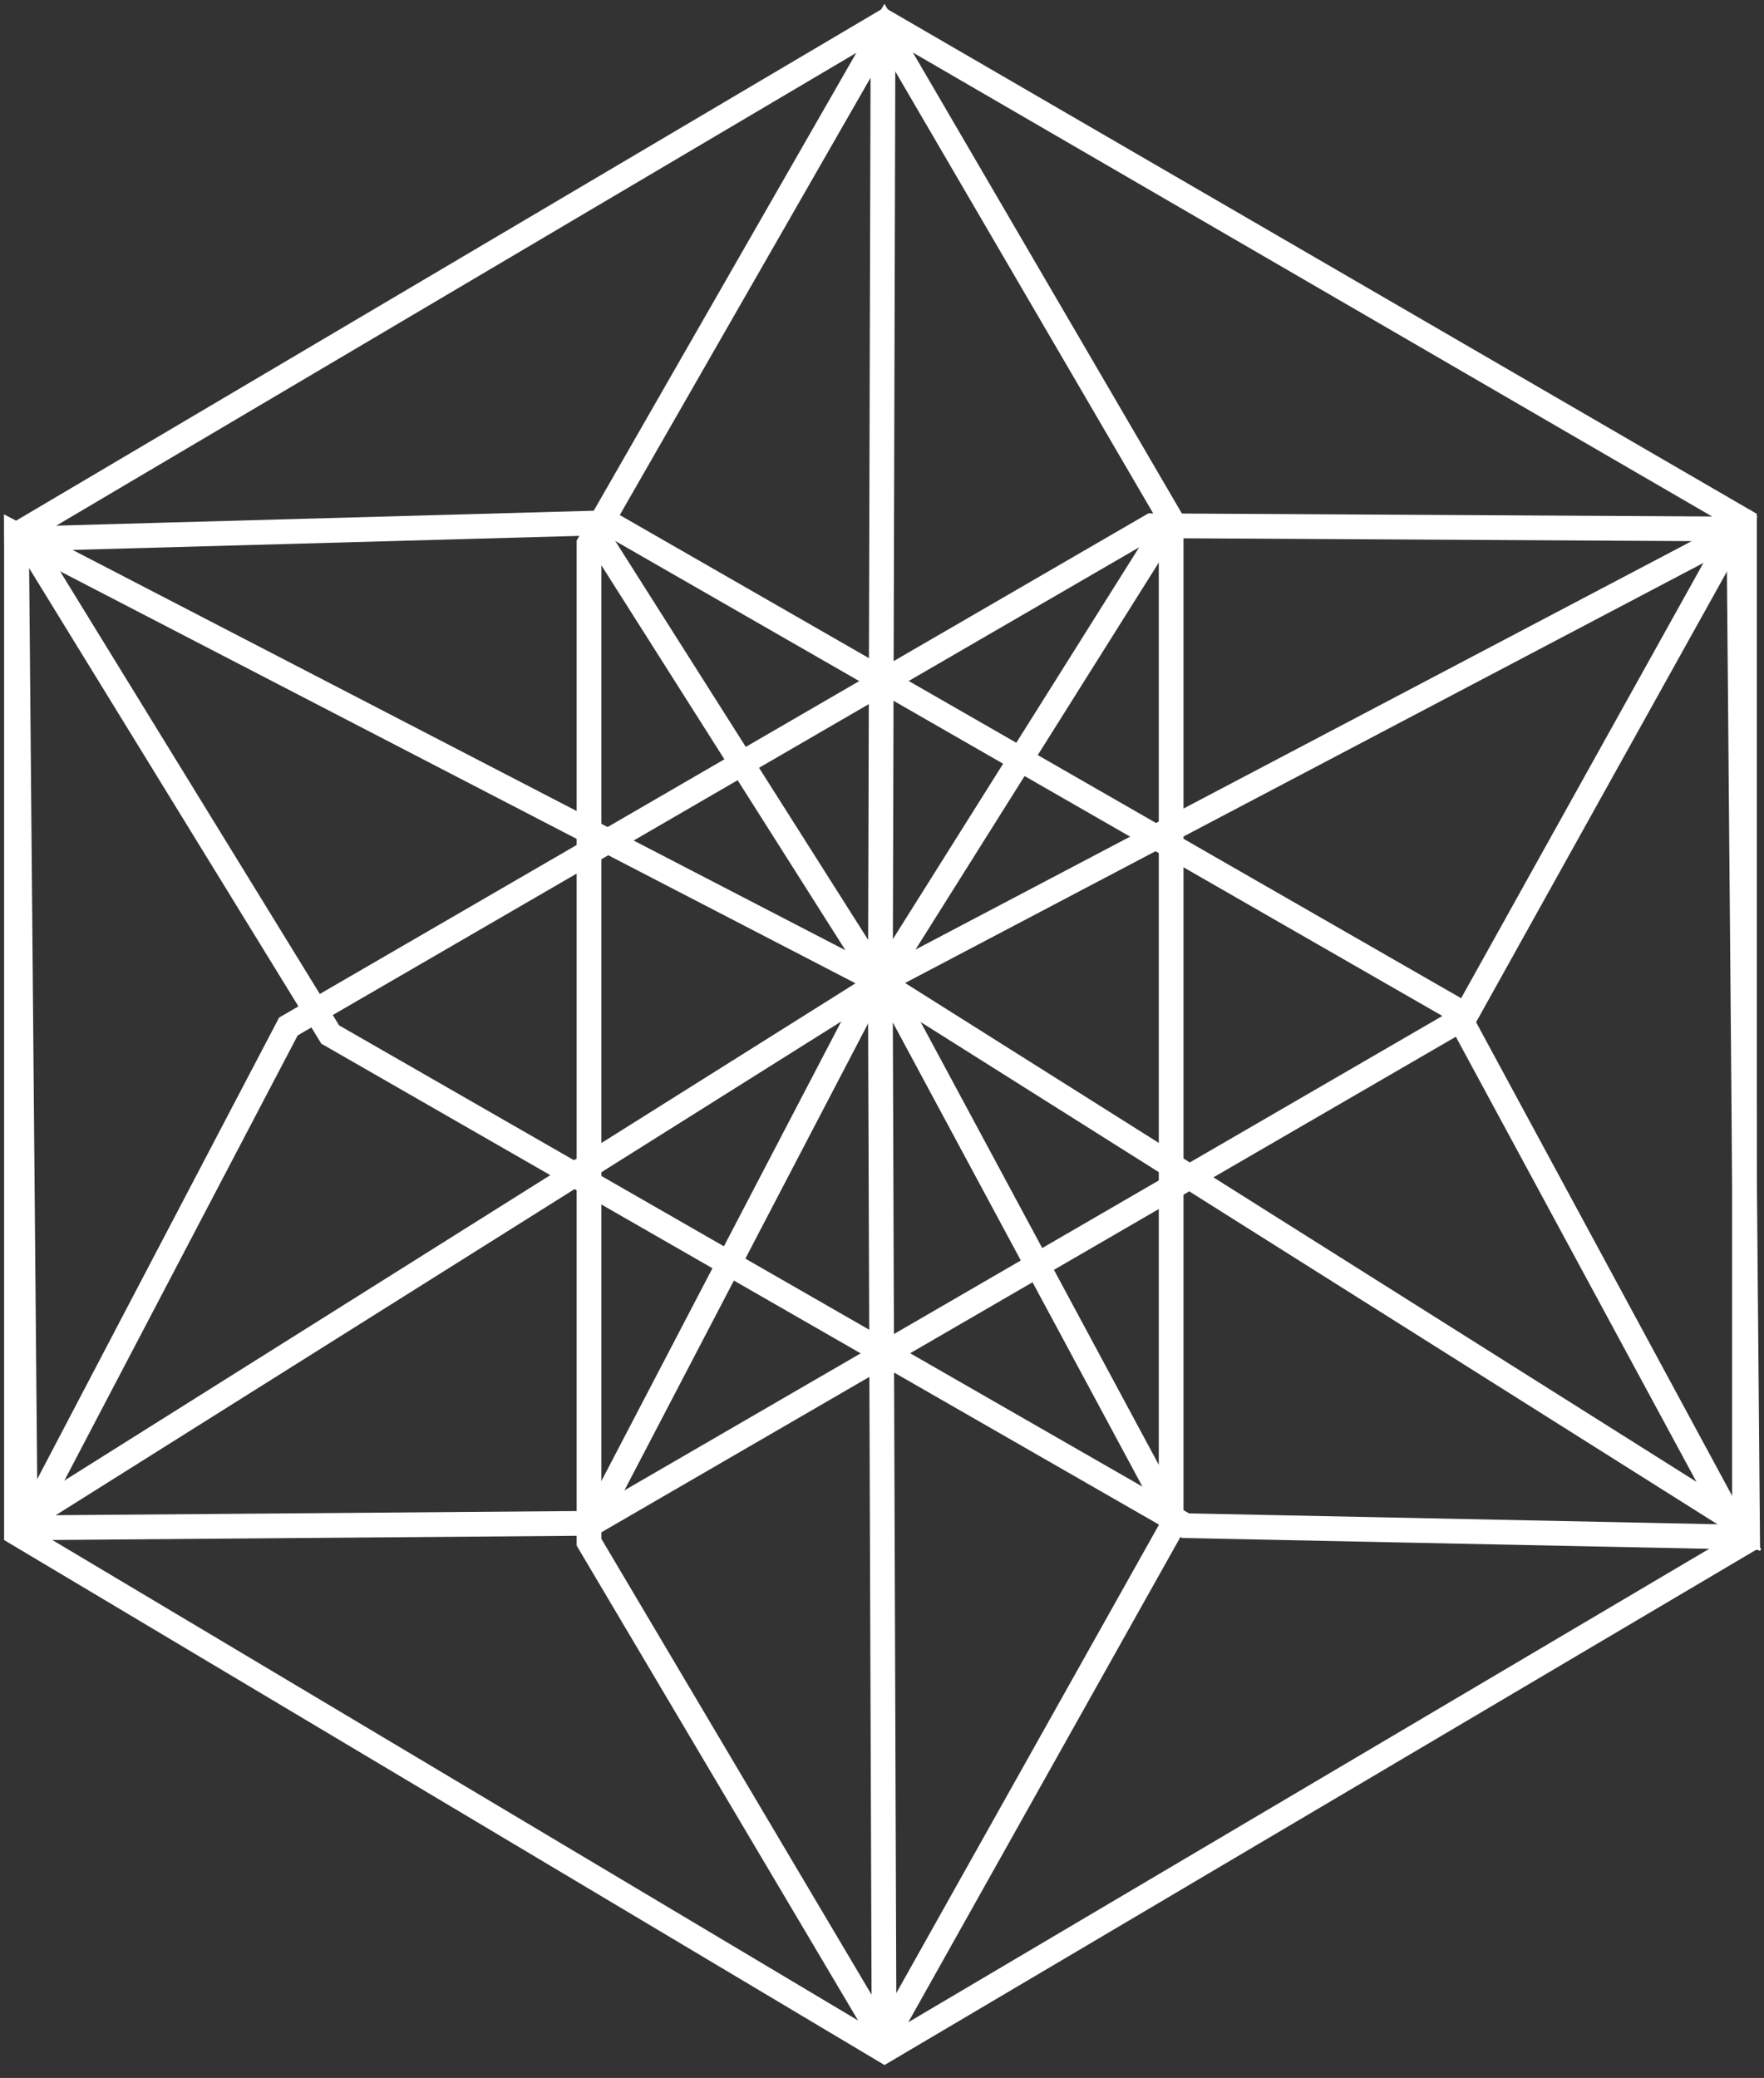
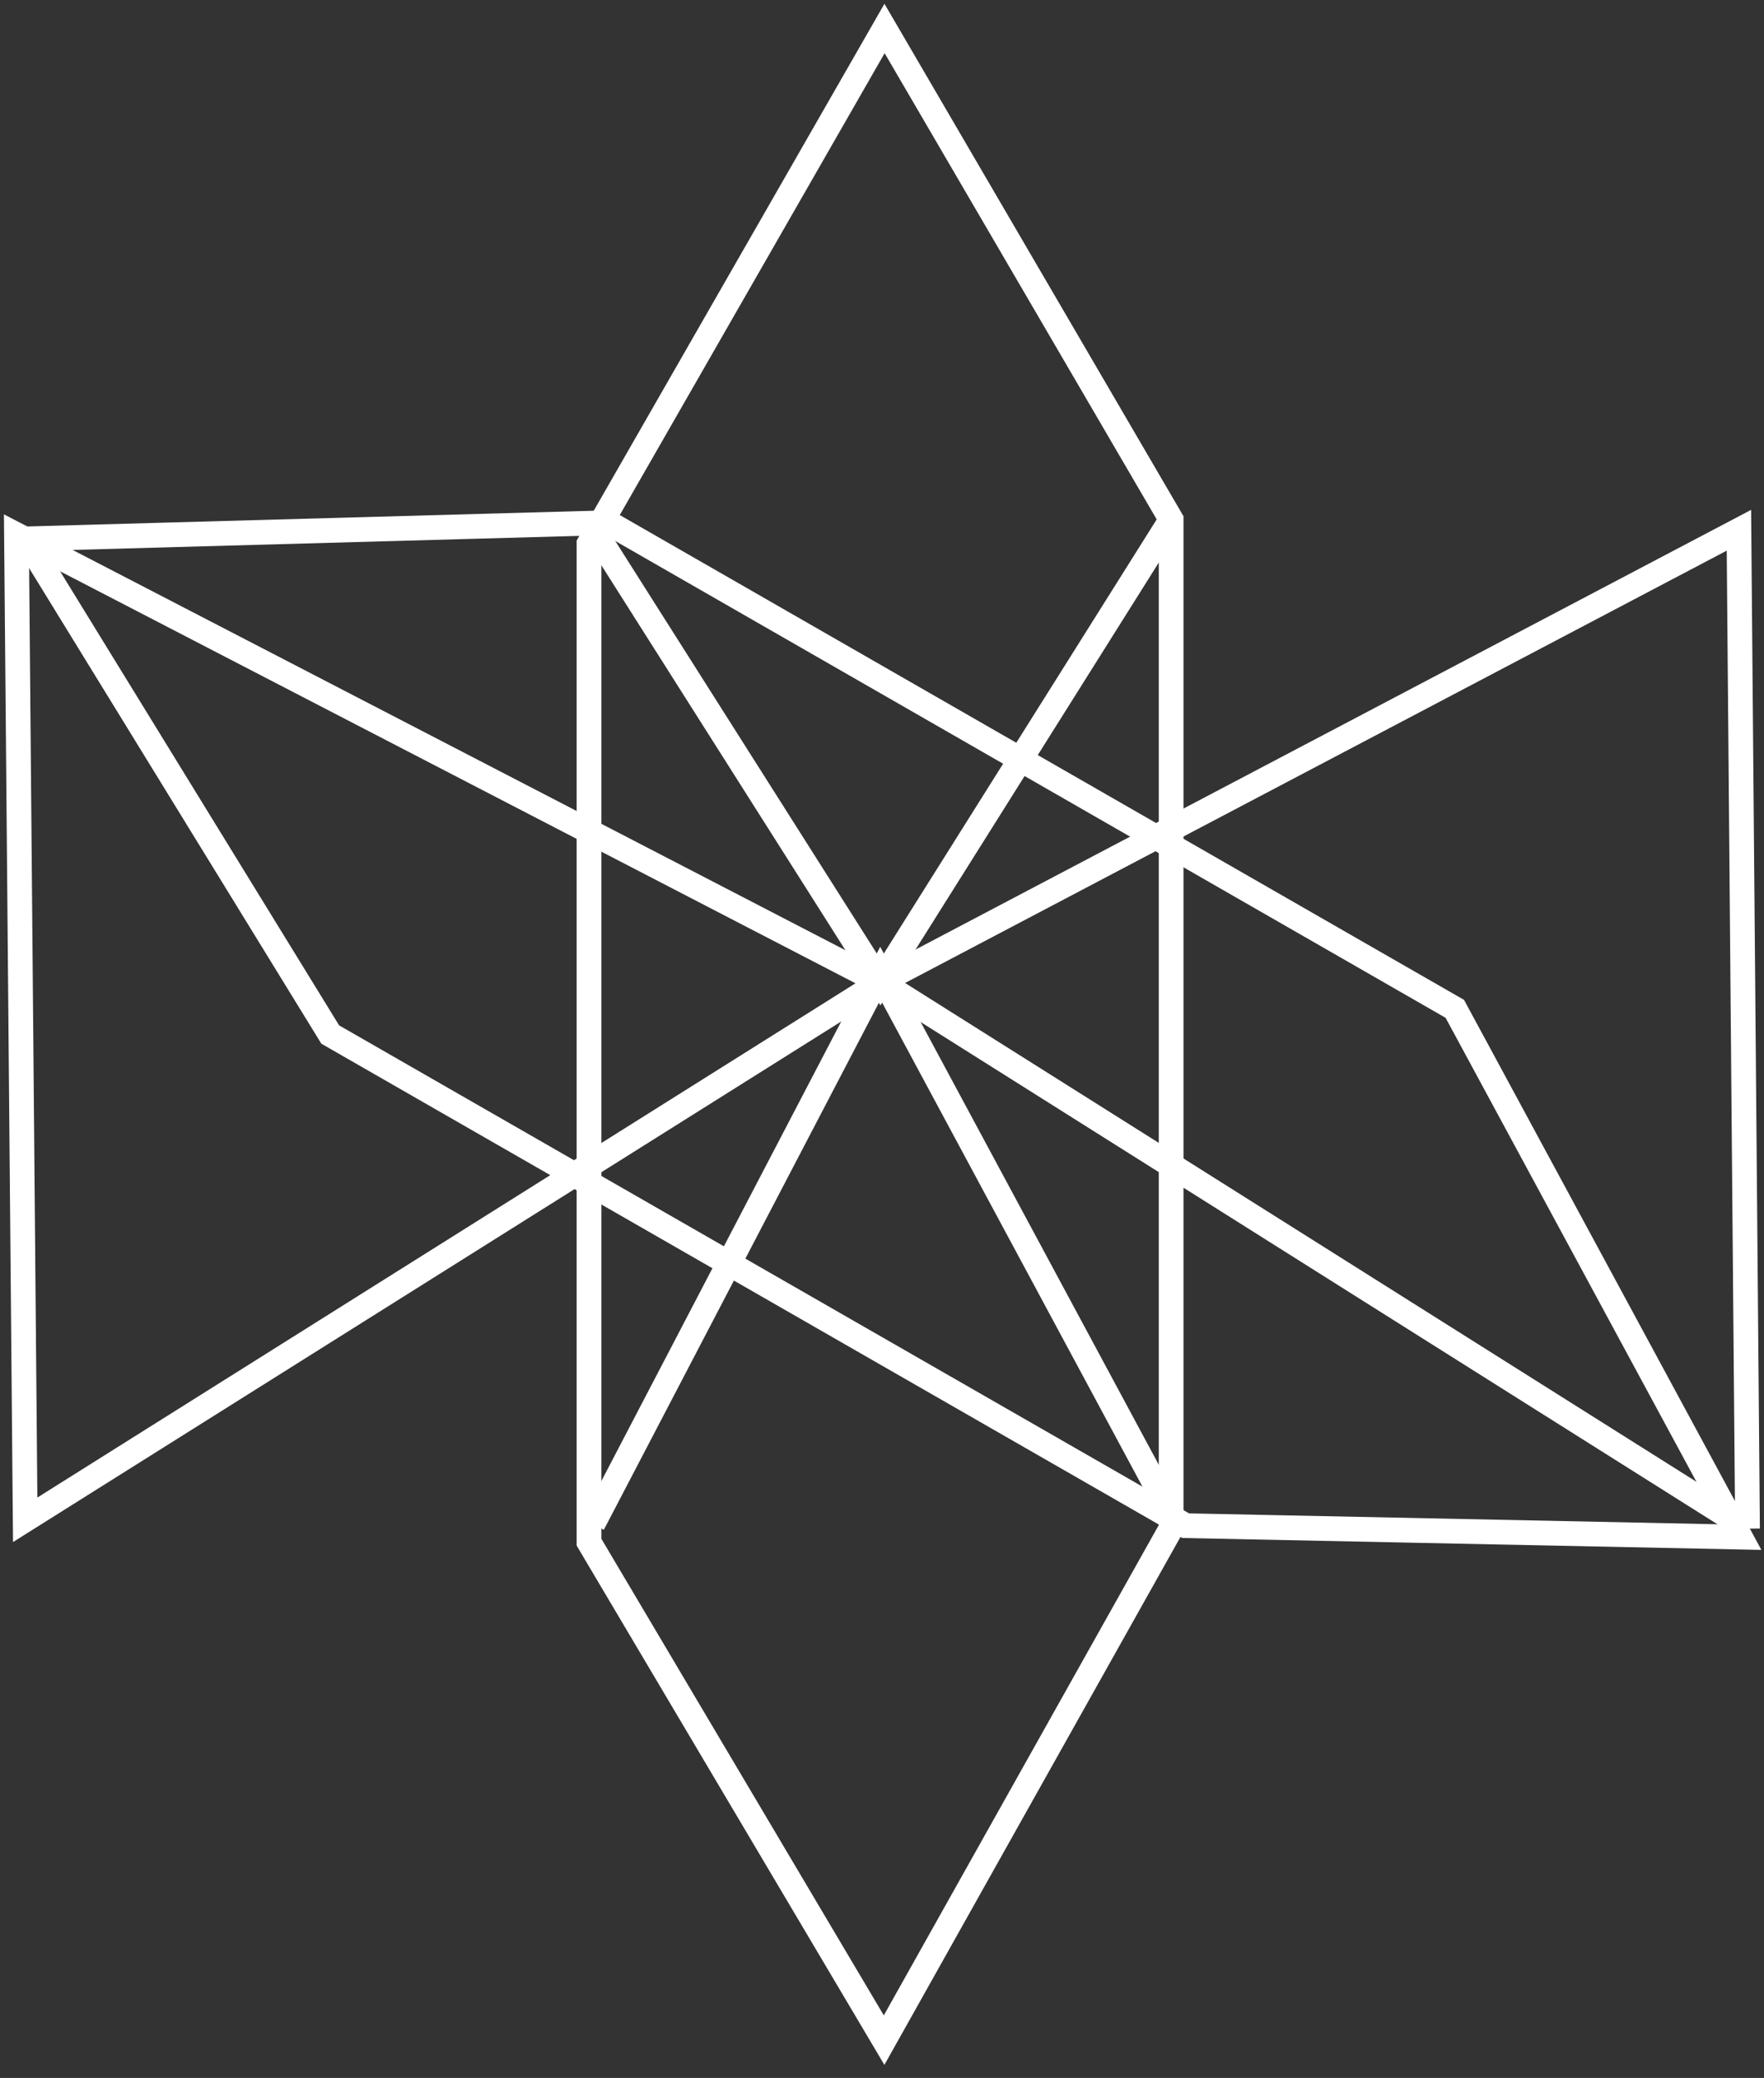
<svg xmlns="http://www.w3.org/2000/svg" width="107" height="126" viewBox="0 0 107 126" fill="none">
  <rect x="0" y="0" width="107" height="126" fill="#333333" stroke="none" />
-   <path d="M53.654 1.322L1 32.428V92.958L53.654 124.345L105.815 93.521V31.591L53.654 1.322Z" stroke="white" stroke-width="1.5" stroke-miterlimit="10" />
  <path d="M53.654 1.727L35.728 32.977V93.514L53.627 123.707L71.039 92.67V31.509L53.654 1.727Z" stroke="white" stroke-width="1.5" stroke-miterlimit="10" />
-   <path d="M105.328 32.078L69.859 31.879L17.493 62.243L1.556 92.642L35.927 92.368L88.842 61.688L105.328 32.078Z" stroke="white" stroke-width="1.5" stroke-miterlimit="10" />
  <path d="M105.568 93.205L88.245 61.173L36.894 31.694L1.556 32.675L20.031 62.731L71.917 92.512L105.568 93.205Z" stroke="white" stroke-width="1.5" stroke-miterlimit="10" />
  <path d="M1 32.428L53.401 59.561L1.528 92.156L1 32.428Z" stroke="white" stroke-width="1.5" stroke-miterlimit="10" />
-   <path d="M106 92.69L53.401 59.547L105.479 32.153L106 92.69Z" stroke="white" stroke-width="1.5" stroke-miterlimit="10" />
-   <path d="M53.565 1L53.401 60.234L53.627 123.707" stroke="white" stroke-width="1.5" stroke-miterlimit="10" />
+   <path d="M106 92.69L53.401 59.547L105.479 32.153L106 92.69" stroke="white" stroke-width="1.5" stroke-miterlimit="10" />
  <path d="M35.728 31.694L53.401 59.561L71.039 31.509" stroke="white" stroke-width="1.5" stroke-miterlimit="10" />
  <path d="M71.272 92.231L53.401 59.013L35.961 92.416" stroke="white" stroke-width="1.5" stroke-miterlimit="10" />
</svg>